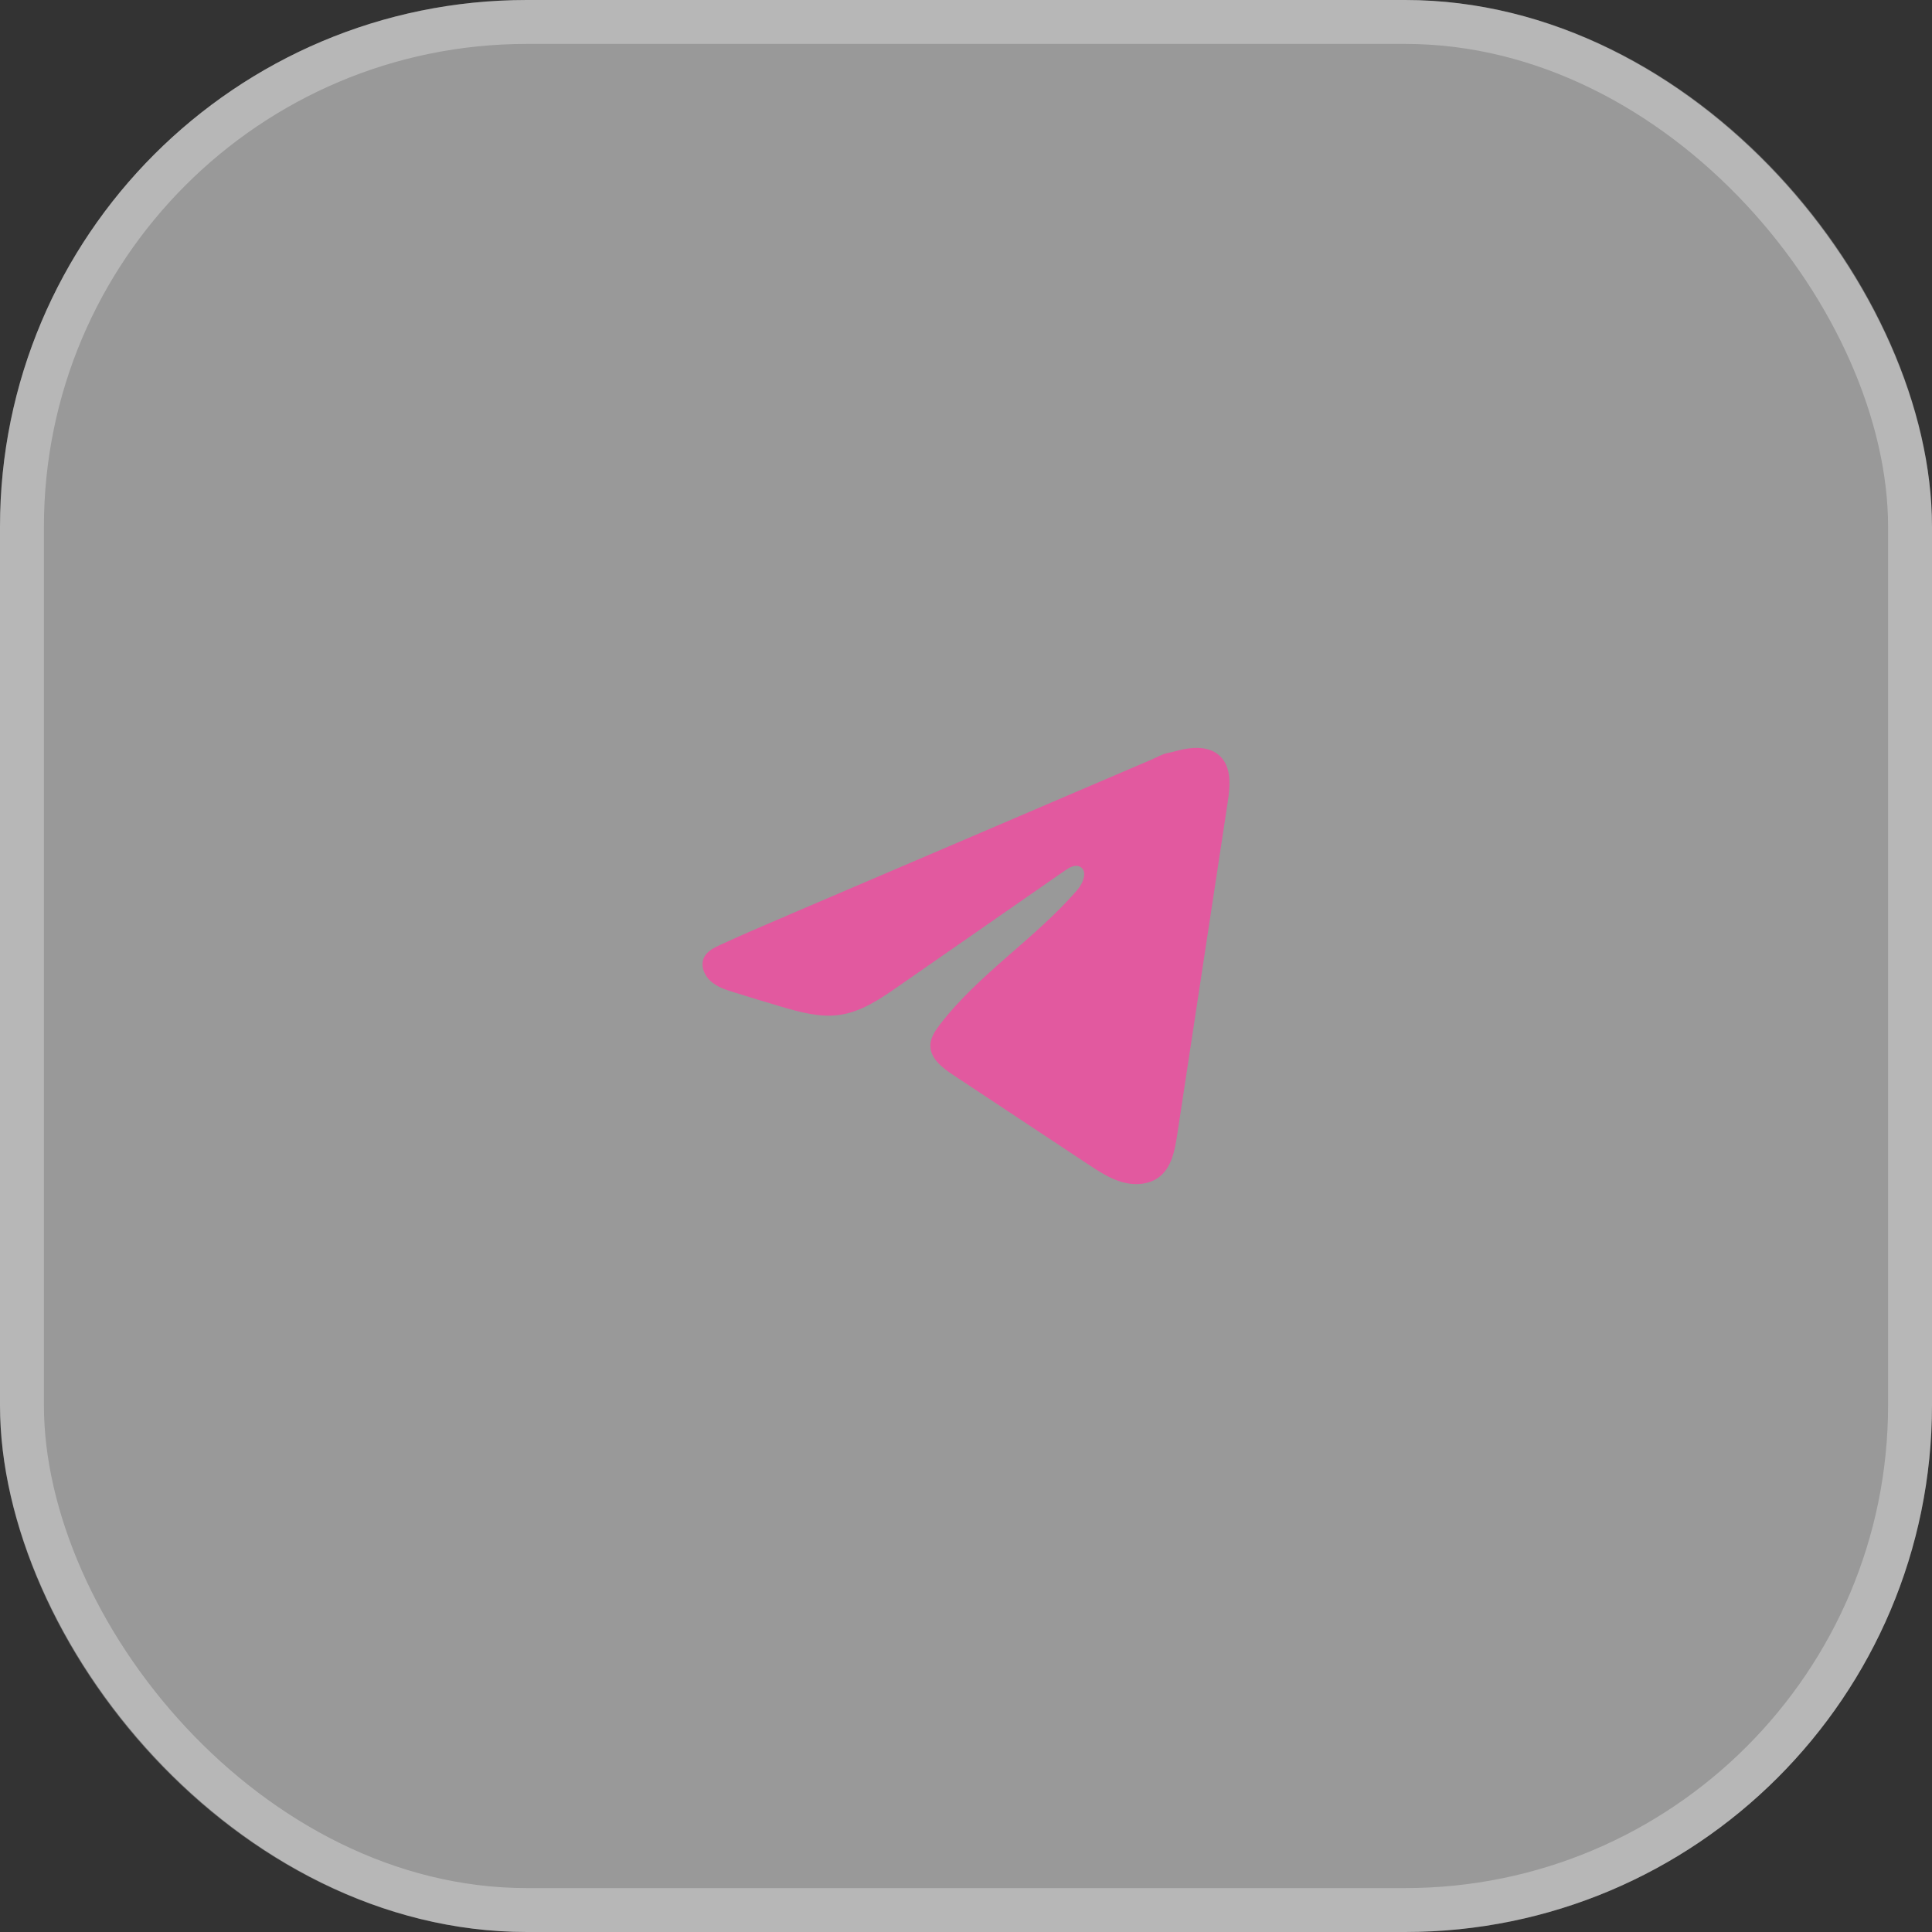
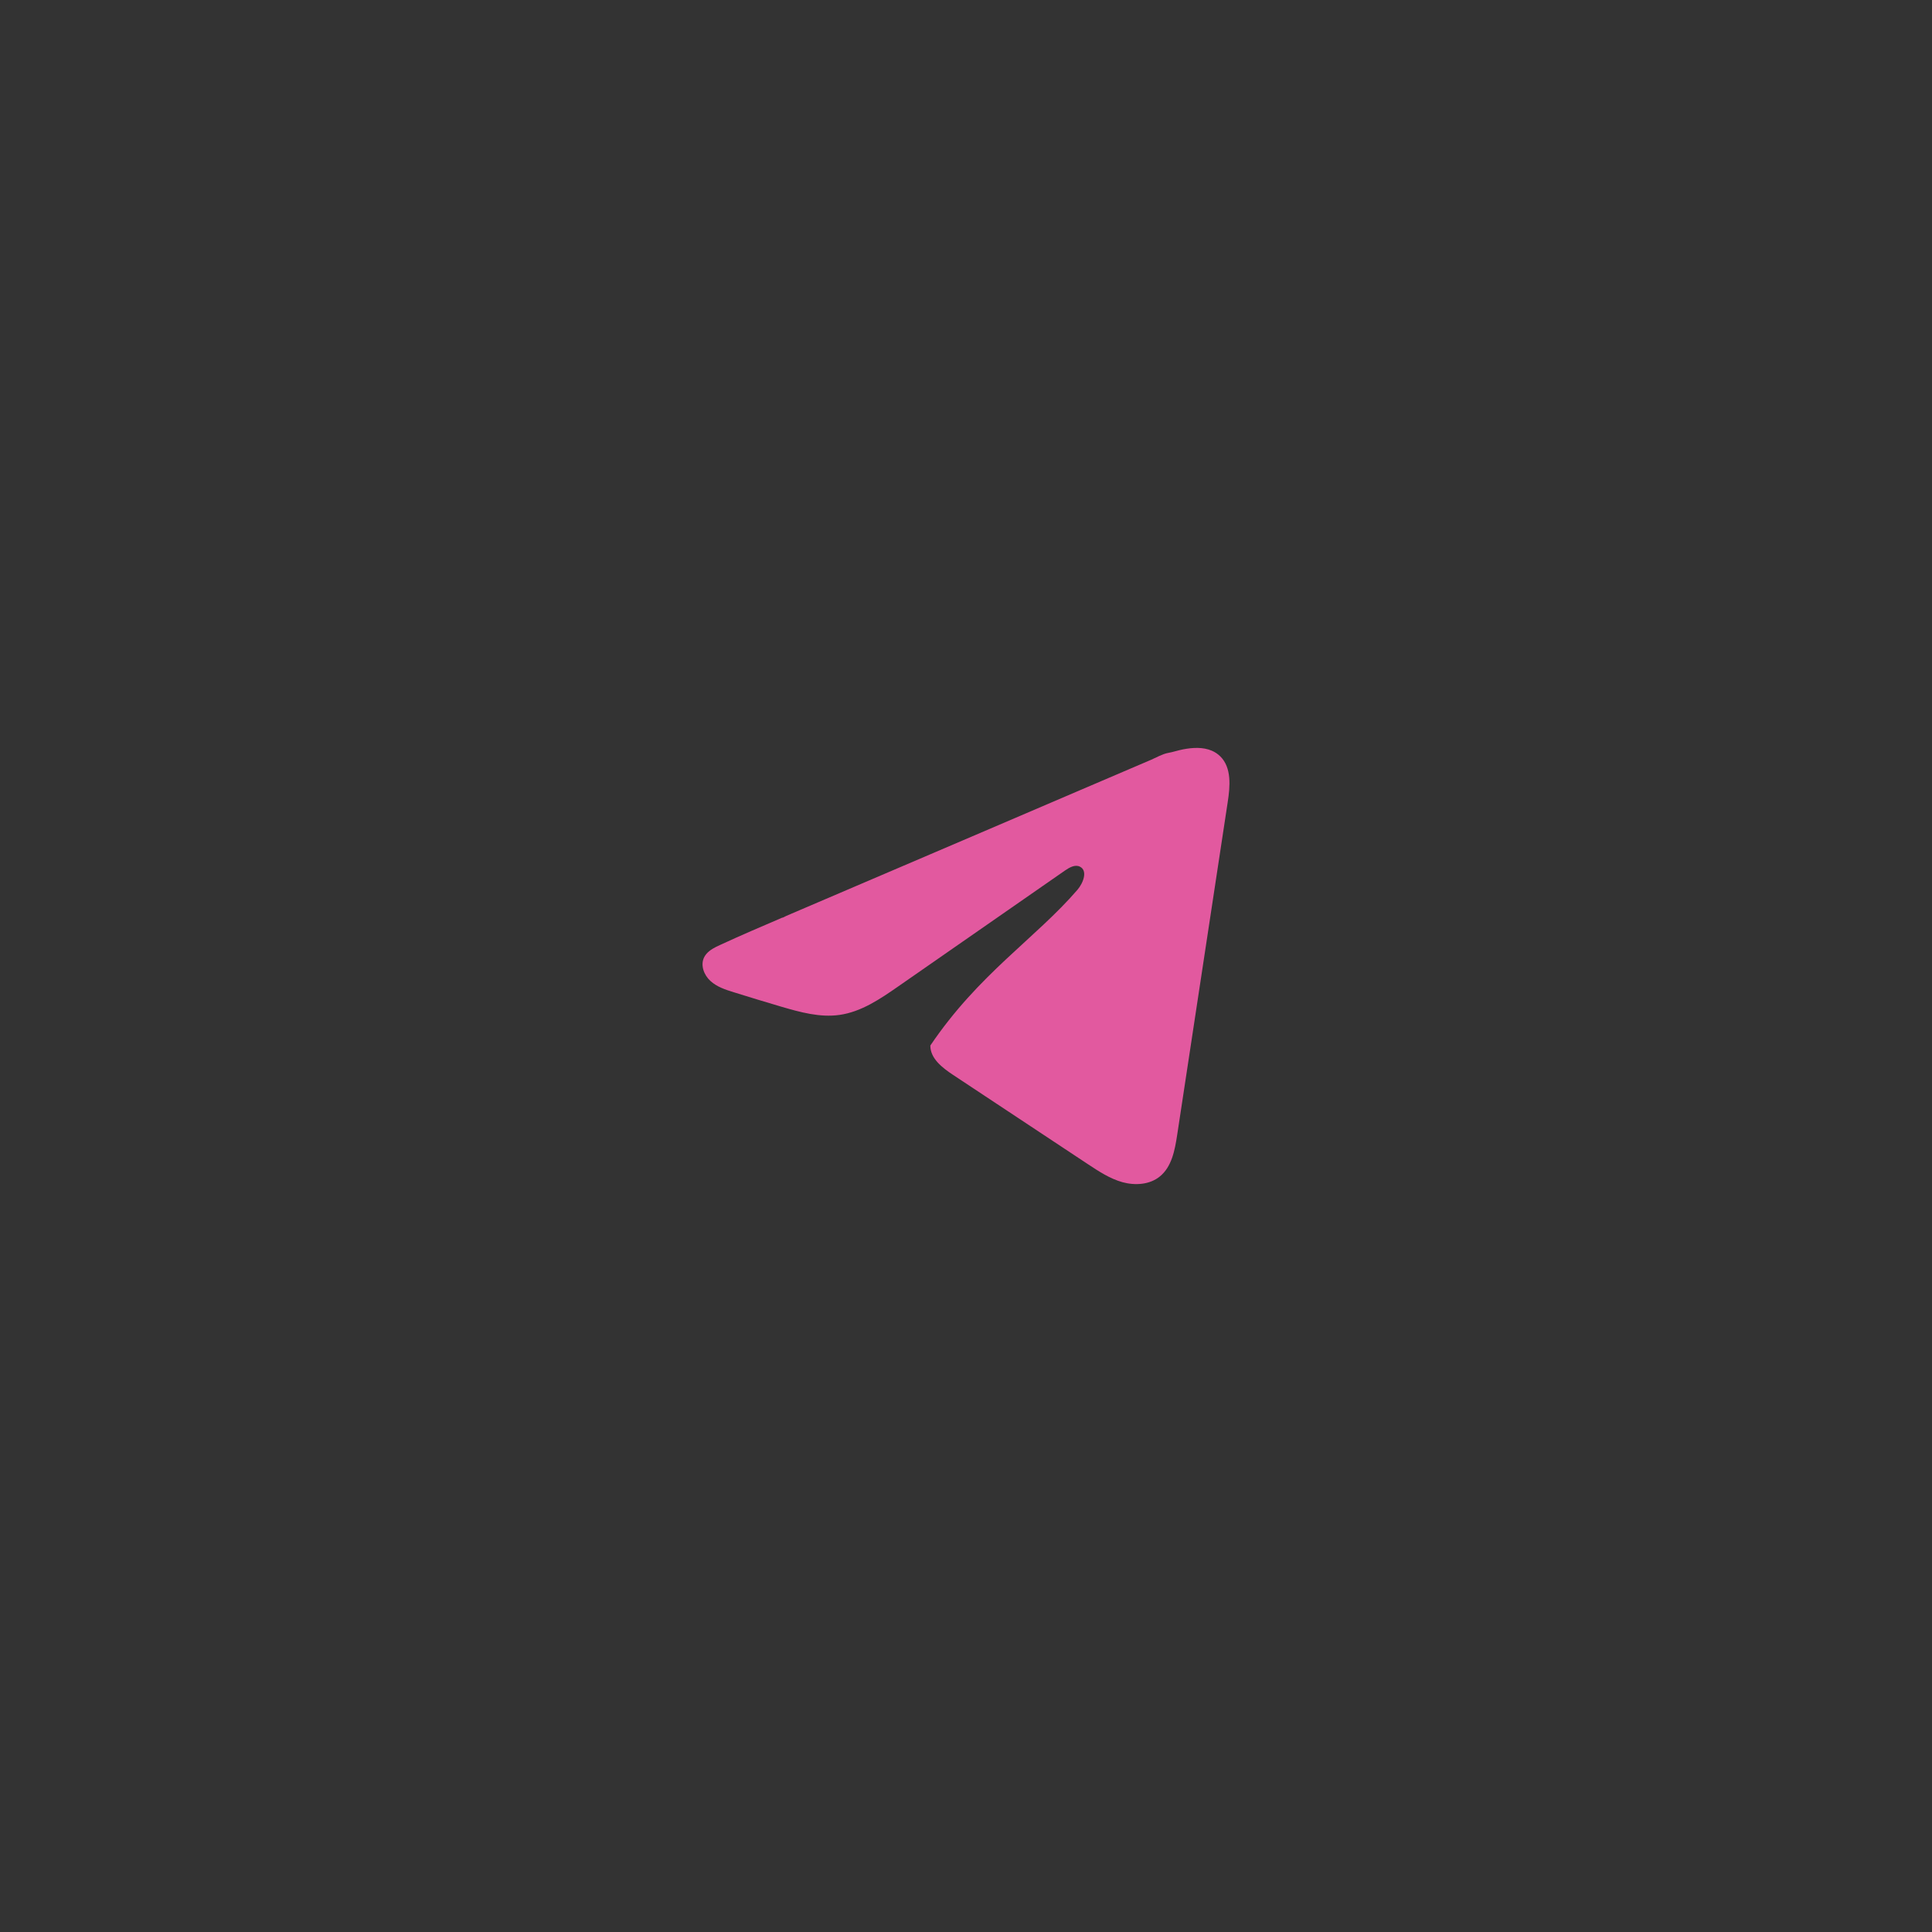
<svg xmlns="http://www.w3.org/2000/svg" width="44" height="44" viewBox="0 0 44 44" fill="none">
  <rect x="0" y="0" width="44" height="44" fill="#333333" stroke="none" />
-   <rect width="44" height="44" rx="12" fill="white" fill-opacity="0.5" />
-   <rect x="0.5" y="0.5" width="43" height="43" rx="11.5" stroke="white" stroke-opacity="0.3" />
-   <path d="M16.315 21.561C16.343 21.548 16.37 21.535 16.397 21.522C16.864 21.306 17.338 21.103 17.81 20.901C17.836 20.901 17.878 20.871 17.903 20.861C17.939 20.845 17.976 20.83 18.012 20.814C18.082 20.784 18.153 20.754 18.222 20.724C18.363 20.664 18.503 20.604 18.643 20.544L19.484 20.184C20.045 19.944 20.607 19.703 21.168 19.464C21.728 19.224 22.29 18.983 22.851 18.744C23.411 18.504 23.973 18.263 24.534 18.023C25.095 17.784 25.656 17.543 26.217 17.303C26.341 17.249 26.477 17.169 26.61 17.146C26.723 17.126 26.832 17.087 26.945 17.066C27.159 17.025 27.396 17.009 27.601 17.098C27.672 17.129 27.737 17.172 27.792 17.227C28.052 17.484 28.016 17.908 27.96 18.27C27.577 20.797 27.193 23.324 26.809 25.85C26.756 26.197 26.685 26.577 26.411 26.796C26.18 26.982 25.85 27.002 25.564 26.924C25.278 26.844 25.026 26.678 24.779 26.515C23.753 25.835 22.727 25.156 21.701 24.477C21.457 24.315 21.185 24.104 21.188 23.811C21.19 23.635 21.295 23.478 21.402 23.338C22.294 22.175 23.58 21.375 24.537 20.266C24.672 20.109 24.778 19.827 24.593 19.737C24.483 19.683 24.356 19.756 24.255 19.825C22.99 20.704 21.726 21.584 20.461 22.462C20.049 22.749 19.616 23.044 19.119 23.114C18.674 23.177 18.226 23.053 17.795 22.927C17.434 22.82 17.074 22.712 16.715 22.599C16.524 22.54 16.327 22.476 16.18 22.341C16.032 22.207 15.947 21.981 16.036 21.802C16.092 21.69 16.2 21.619 16.314 21.561L16.315 21.561Z" fill="#E2599F" />
+   <path d="M16.315 21.561C16.343 21.548 16.37 21.535 16.397 21.522C16.864 21.306 17.338 21.103 17.81 20.901C17.836 20.901 17.878 20.871 17.903 20.861C17.939 20.845 17.976 20.83 18.012 20.814C18.082 20.784 18.153 20.754 18.222 20.724C18.363 20.664 18.503 20.604 18.643 20.544L19.484 20.184C20.045 19.944 20.607 19.703 21.168 19.464C21.728 19.224 22.29 18.983 22.851 18.744C23.411 18.504 23.973 18.263 24.534 18.023C25.095 17.784 25.656 17.543 26.217 17.303C26.341 17.249 26.477 17.169 26.61 17.146C26.723 17.126 26.832 17.087 26.945 17.066C27.159 17.025 27.396 17.009 27.601 17.098C27.672 17.129 27.737 17.172 27.792 17.227C28.052 17.484 28.016 17.908 27.96 18.27C27.577 20.797 27.193 23.324 26.809 25.85C26.756 26.197 26.685 26.577 26.411 26.796C26.18 26.982 25.85 27.002 25.564 26.924C25.278 26.844 25.026 26.678 24.779 26.515C23.753 25.835 22.727 25.156 21.701 24.477C21.457 24.315 21.185 24.104 21.188 23.811C22.294 22.175 23.58 21.375 24.537 20.266C24.672 20.109 24.778 19.827 24.593 19.737C24.483 19.683 24.356 19.756 24.255 19.825C22.99 20.704 21.726 21.584 20.461 22.462C20.049 22.749 19.616 23.044 19.119 23.114C18.674 23.177 18.226 23.053 17.795 22.927C17.434 22.82 17.074 22.712 16.715 22.599C16.524 22.54 16.327 22.476 16.18 22.341C16.032 22.207 15.947 21.981 16.036 21.802C16.092 21.69 16.2 21.619 16.314 21.561L16.315 21.561Z" fill="#E2599F" />
</svg>